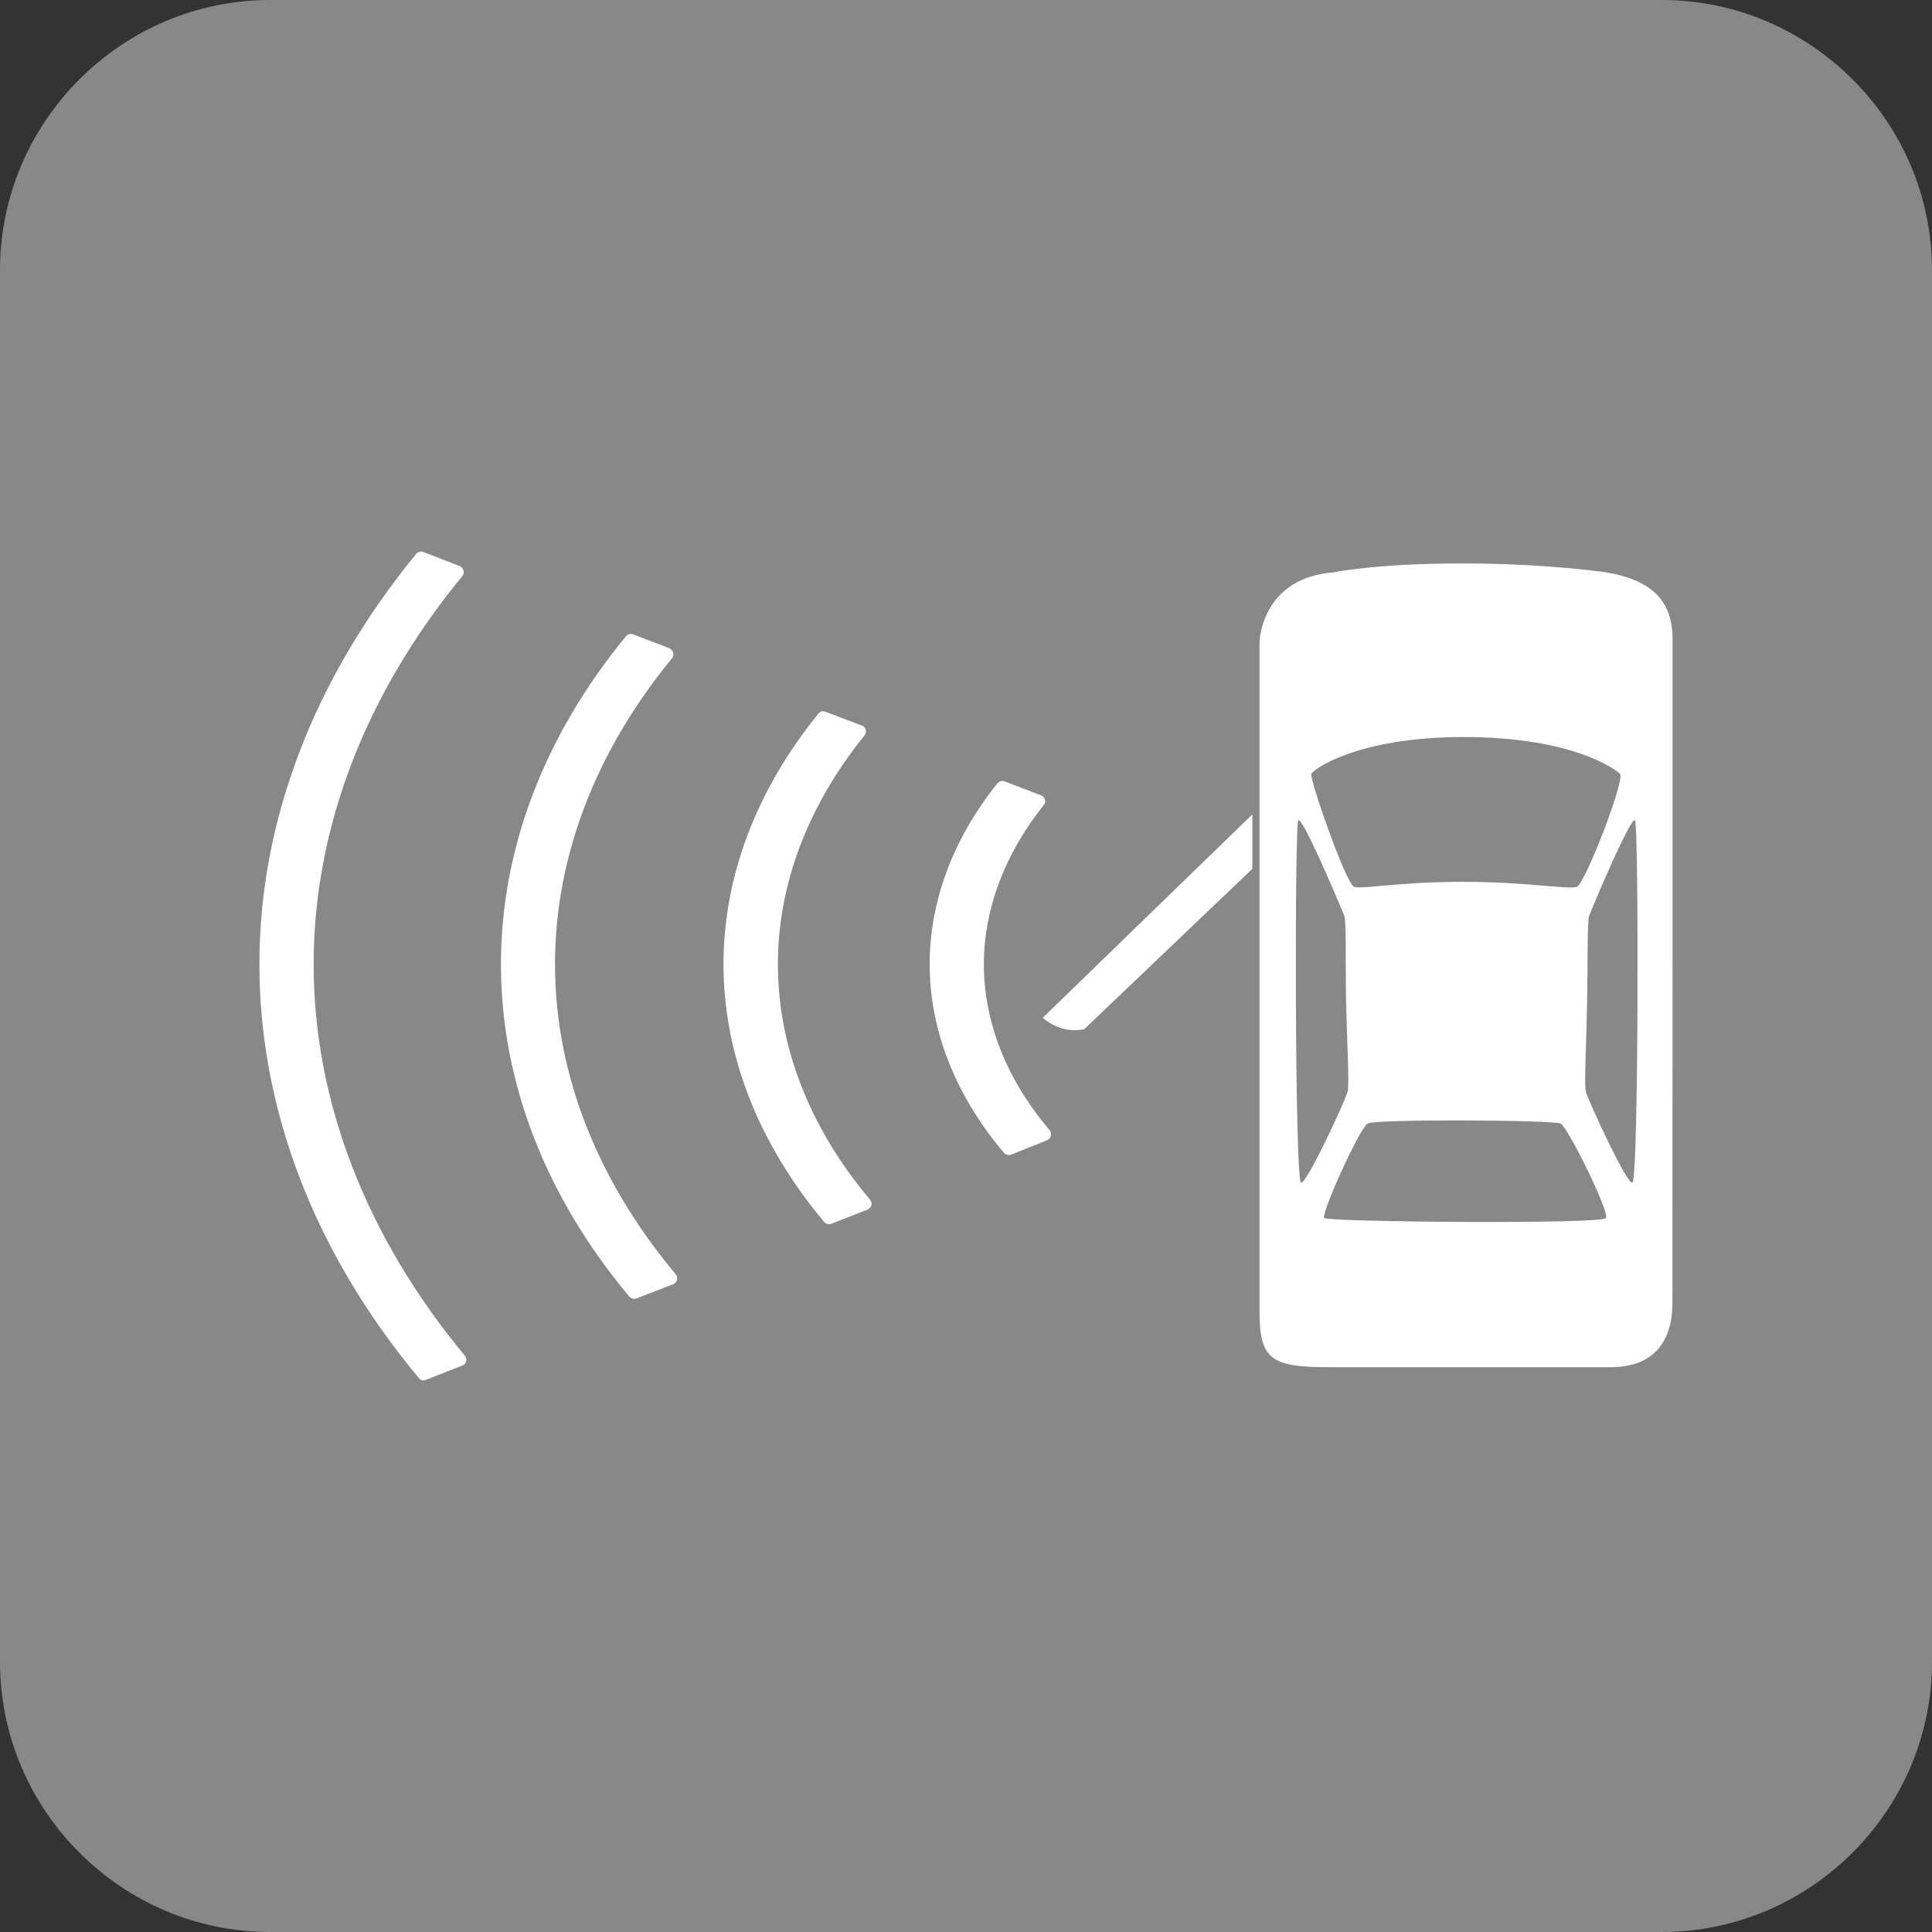
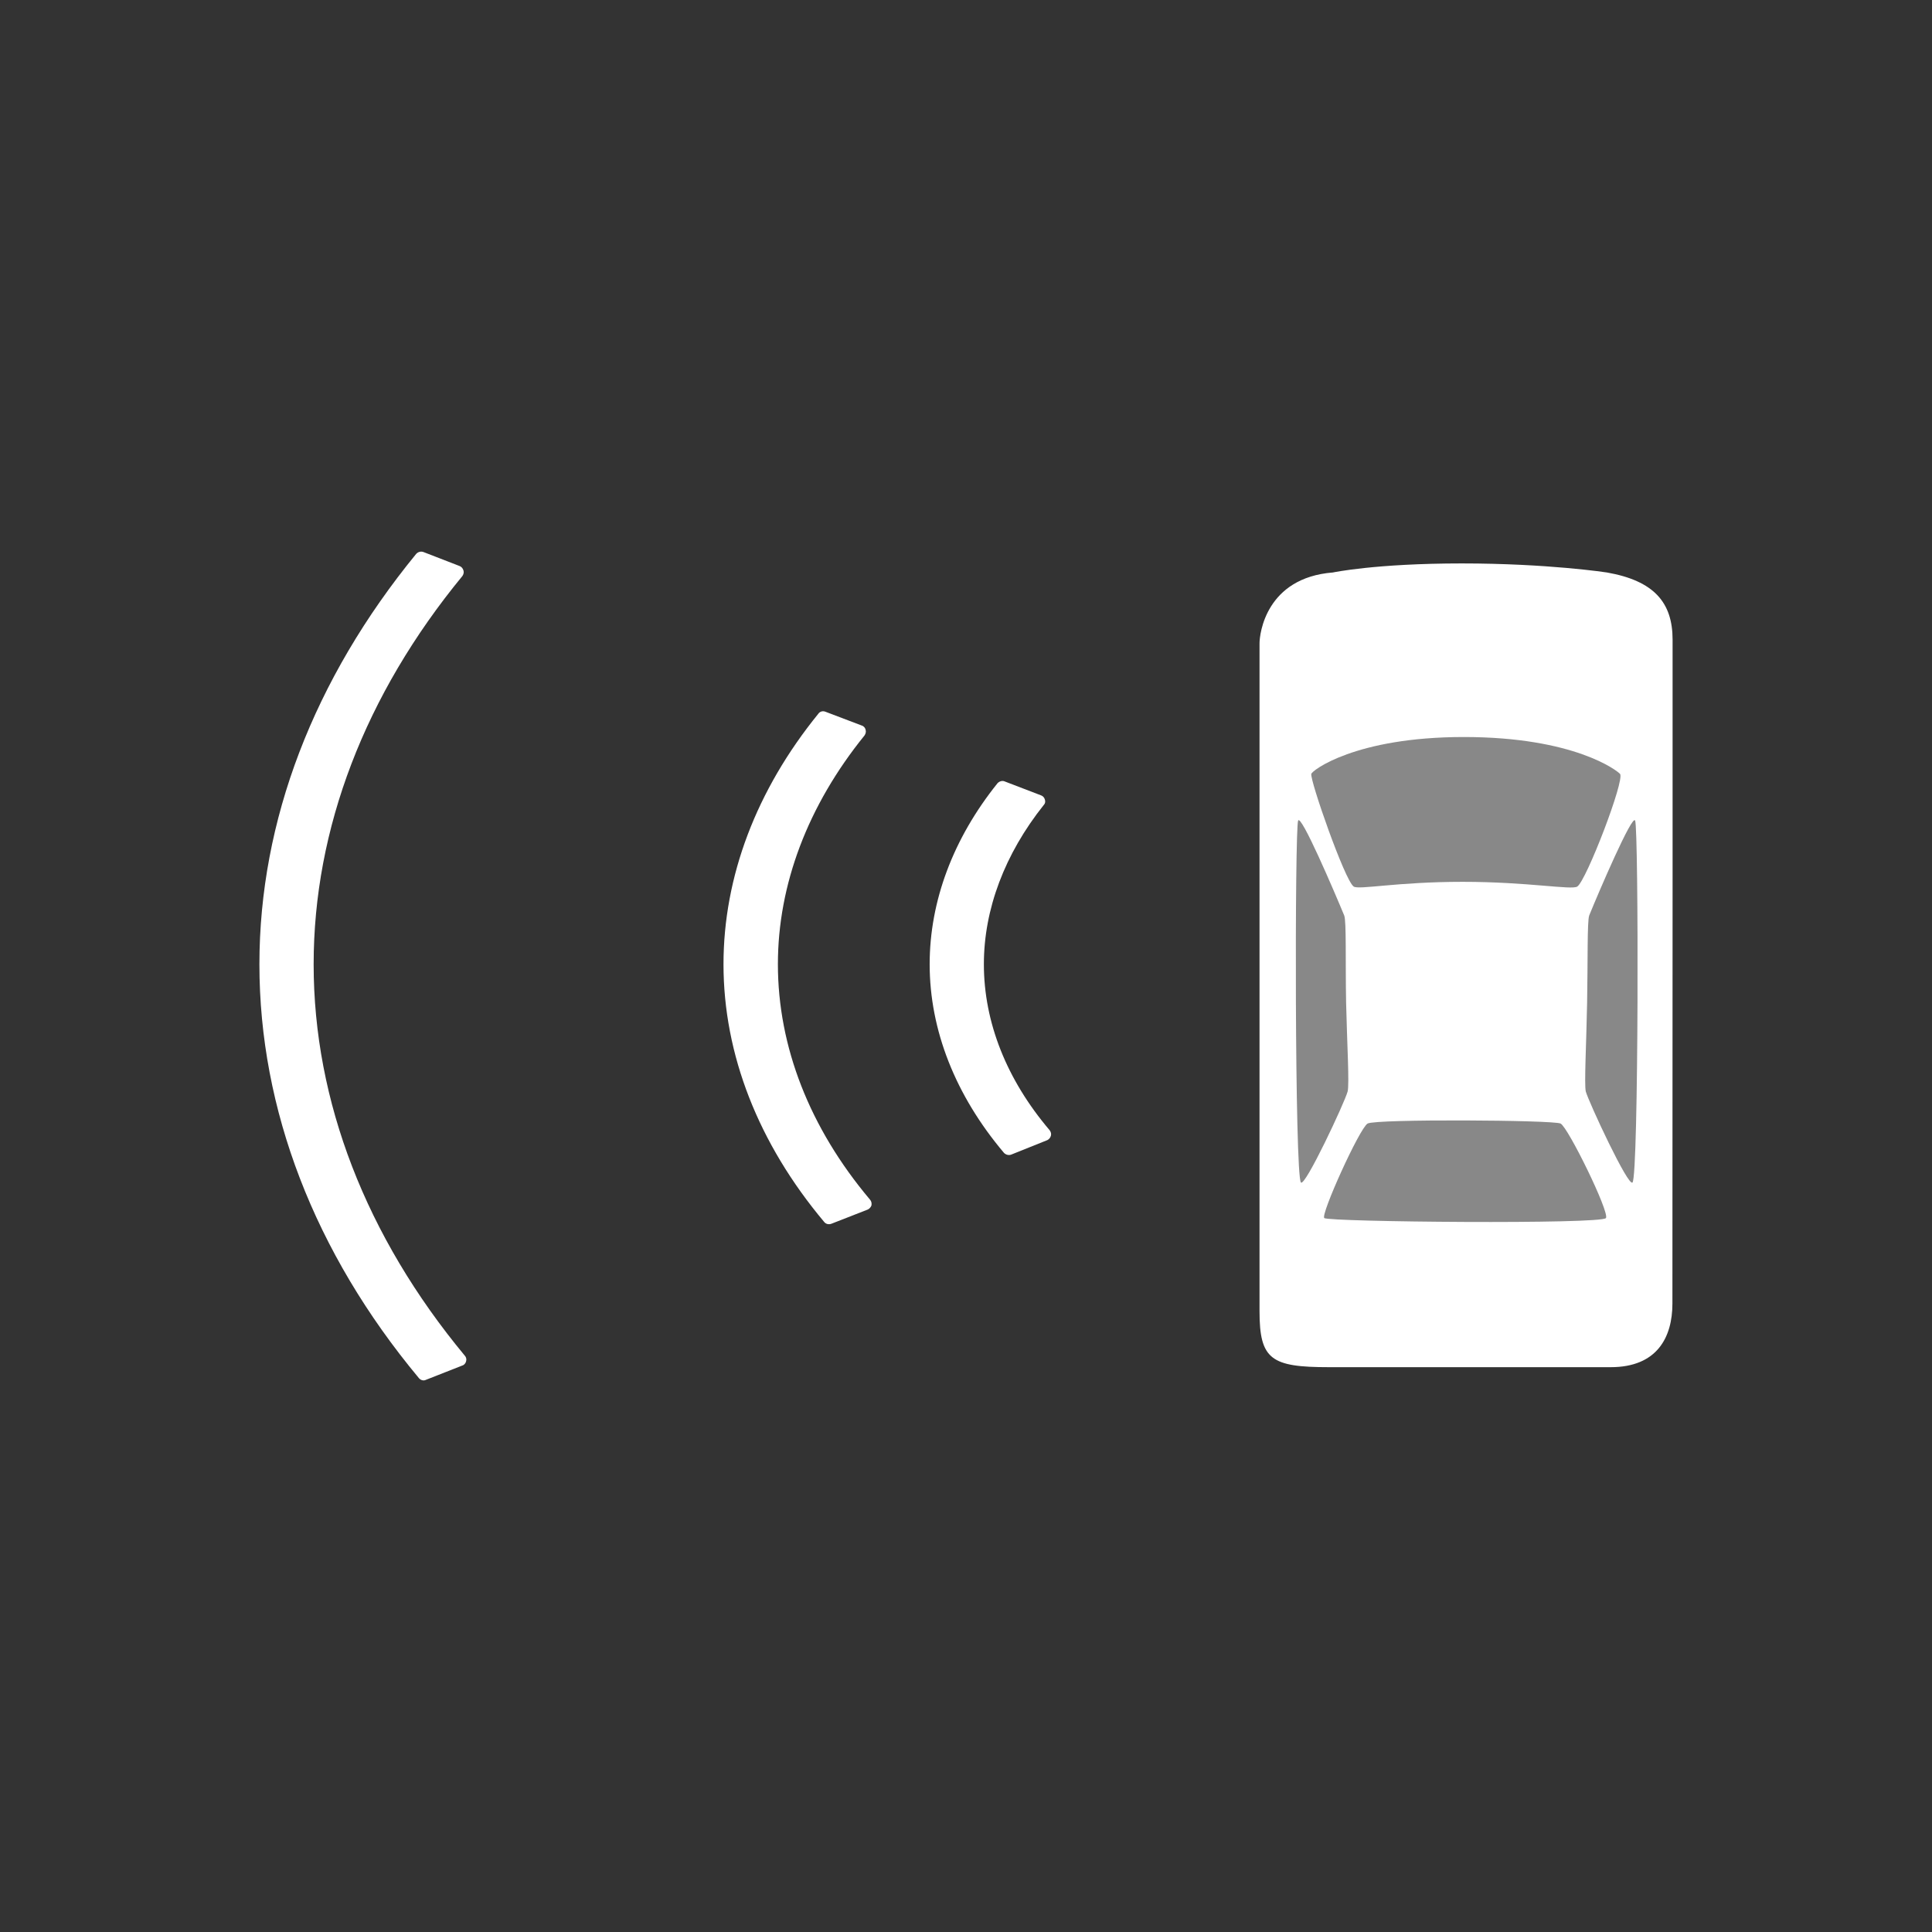
<svg xmlns="http://www.w3.org/2000/svg" width="100" height="100" viewBox="0 0 100 100">
  <rect x="0" y="0" width="100" height="100" fill="#333333" stroke="none" />
  <defs>
    <style>.d{fill:#fff;}.e{fill:#888;}</style>
  </defs>
  <g id="a" />
  <g id="b">
    <g id="c">
      <g>
-         <path class="e" d="M0,86.018c0,7.685,6.292,13.982,13.982,13.982H86.013c7.686,0,13.987-6.297,13.987-13.982V13.983c0-7.686-6.301-13.983-13.987-13.983H13.982C6.292,0,0,6.297,0,13.983V86.018" />
        <g>
          <g>
            <path class="d" d="M65.193,42.231v-8.936c0-.487,.331-3.391,3.8-3.664,0,0,2.202-.468,6.665-.468,4.473,0,7.514,.468,7.514,.468,2.436,.429,3.401,1.549,3.401,3.479v12.006l-.009,22.355c0,1.744-.789,3.294-3.196,3.294h-14.579c-2.992,0-3.596-.39-3.596-2.894v-25.639Z" />
-             <path class="d" d="M64.822,44.969l-8.703,8.303c-1.286,.263-2.144-.595-2.144-.595l10.847-10.524v2.816Z" />
            <path class="e" d="M83.854,40.058c-.146-.166-2.368-1.91-8.088-1.91-5.623,0-7.874,1.744-7.893,1.91-.078,.322,1.734,5.516,2.192,5.828,.253,.185,2.222-.243,5.643-.243,3.381,0,5.652,.439,5.934,.243,.468-.312,2.466-5.506,2.212-5.828Z" />
            <path class="e" d="M84.634,42.475c-.137-.37-1.871,3.664-2.378,4.912-.107,.302-.068,2.397-.107,4.502-.039,2.124-.156,4.249-.068,4.61,.166,.575,2.193,4.941,2.417,4.707,.322-.36,.322-18.262,.137-18.73Z" />
            <path class="e" d="M67.19,42.475c.146-.37,1.871,3.664,2.387,4.912,.117,.302,.058,2.397,.097,4.502,.049,2.124,.176,4.249,.078,4.61-.156,.575-2.202,4.941-2.416,4.707-.322-.36-.322-18.262-.146-18.73Z" />
            <path class="e" d="M80.775,58.154c-.39-.185-9.56-.243-9.988,0-.419,.243-2.446,4.726-2.242,4.892,.205,.205,14.374,.331,14.579,0,.195-.302-1.959-4.697-2.349-4.892Z" />
          </g>
          <g>
            <path class="d" d="M21.544,28.666c-5.311,6.49-8.117,13.819-8.117,21.244,0,7.514,2.845,14.92,8.254,21.42,.087,.107,.243,.156,.37,.088l1.881-.74c.098-.029,.176-.127,.195-.225,.029-.097,0-.214-.068-.282-5.116-6.168-7.825-13.175-7.825-20.26,0-7.016,2.65-13.954,7.698-20.094,.059-.078,.088-.195,.059-.282-.029-.107-.098-.195-.195-.234l-1.861-.721c-.137-.059-.292-.019-.39,.087Z" />
-             <path class="d" d="M32.4,32.934c-4.249,5.165-6.471,11.031-6.471,16.976,0,6.042,2.281,11.987,6.636,17.191,.088,.107,.243,.156,.37,.107l1.891-.73c.098-.039,.176-.127,.215-.215,.019-.117,0-.224-.068-.312-4.093-4.882-6.246-10.427-6.246-16.04,0-5.535,2.085-11.002,6.052-15.835,.068-.068,.087-.185,.068-.302-.039-.088-.107-.166-.205-.224l-1.861-.711c-.146-.058-.302-.019-.38,.097Z" />
            <path class="d" d="M42.36,36.939c-3.216,3.957-4.912,8.439-4.912,12.97,0,4.668,1.803,9.277,5.213,13.341,.088,.107,.234,.146,.38,.088l1.871-.731c.088-.039,.166-.127,.195-.215,.019-.107,0-.215-.078-.302-3.128-3.713-4.765-7.923-4.765-12.182,0-4.122,1.549-8.215,4.483-11.84,.058-.088,.088-.185,.058-.292-.019-.097-.097-.195-.205-.224l-1.871-.711c-.136-.058-.282-.019-.37,.097Z" />
            <path class="d" d="M51.627,40.545c-2.29,2.855-3.508,6.091-3.508,9.365,0,3.411,1.335,6.793,3.849,9.765,.097,.097,.243,.136,.37,.088l1.871-.75c.078-.039,.156-.117,.185-.225,.029-.097,0-.205-.068-.292-2.222-2.612-3.401-5.584-3.401-8.586,0-2.855,1.082-5.71,3.099-8.244,.068-.068,.097-.166,.058-.282-.029-.107-.107-.185-.195-.215l-1.881-.721c-.127-.059-.282-.01-.38,.097Z" />
          </g>
        </g>
      </g>
    </g>
  </g>
</svg>